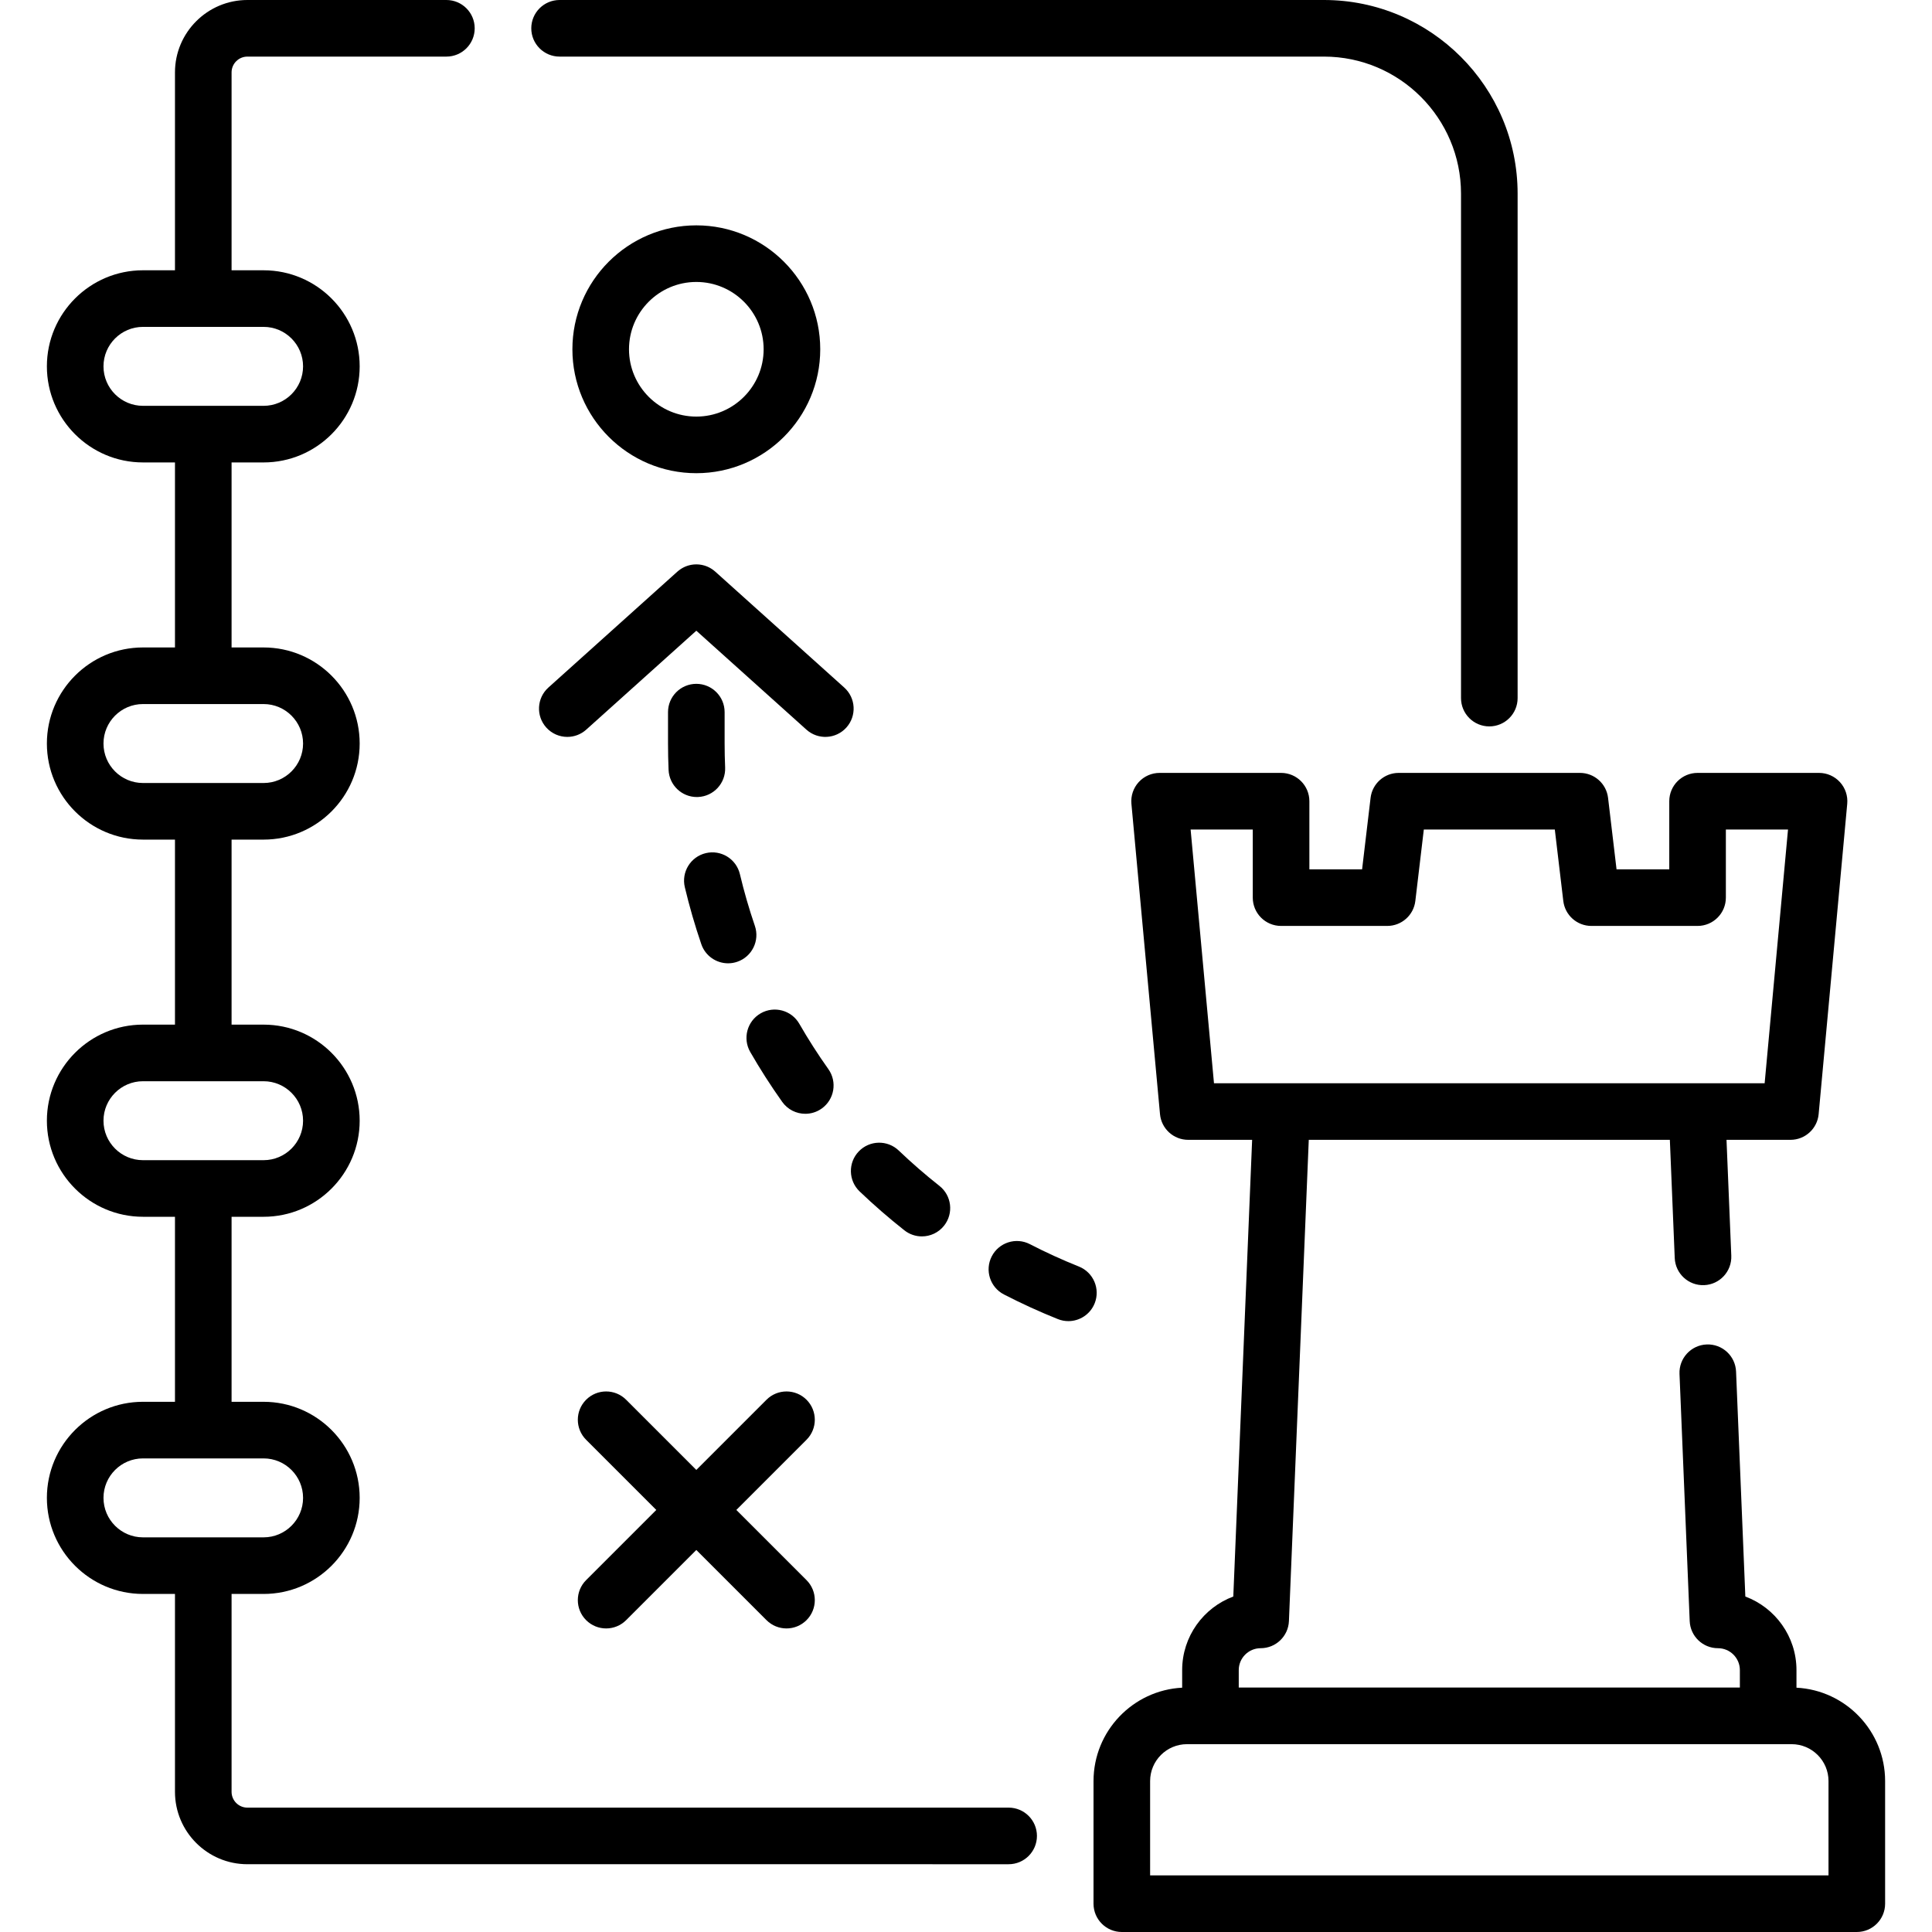
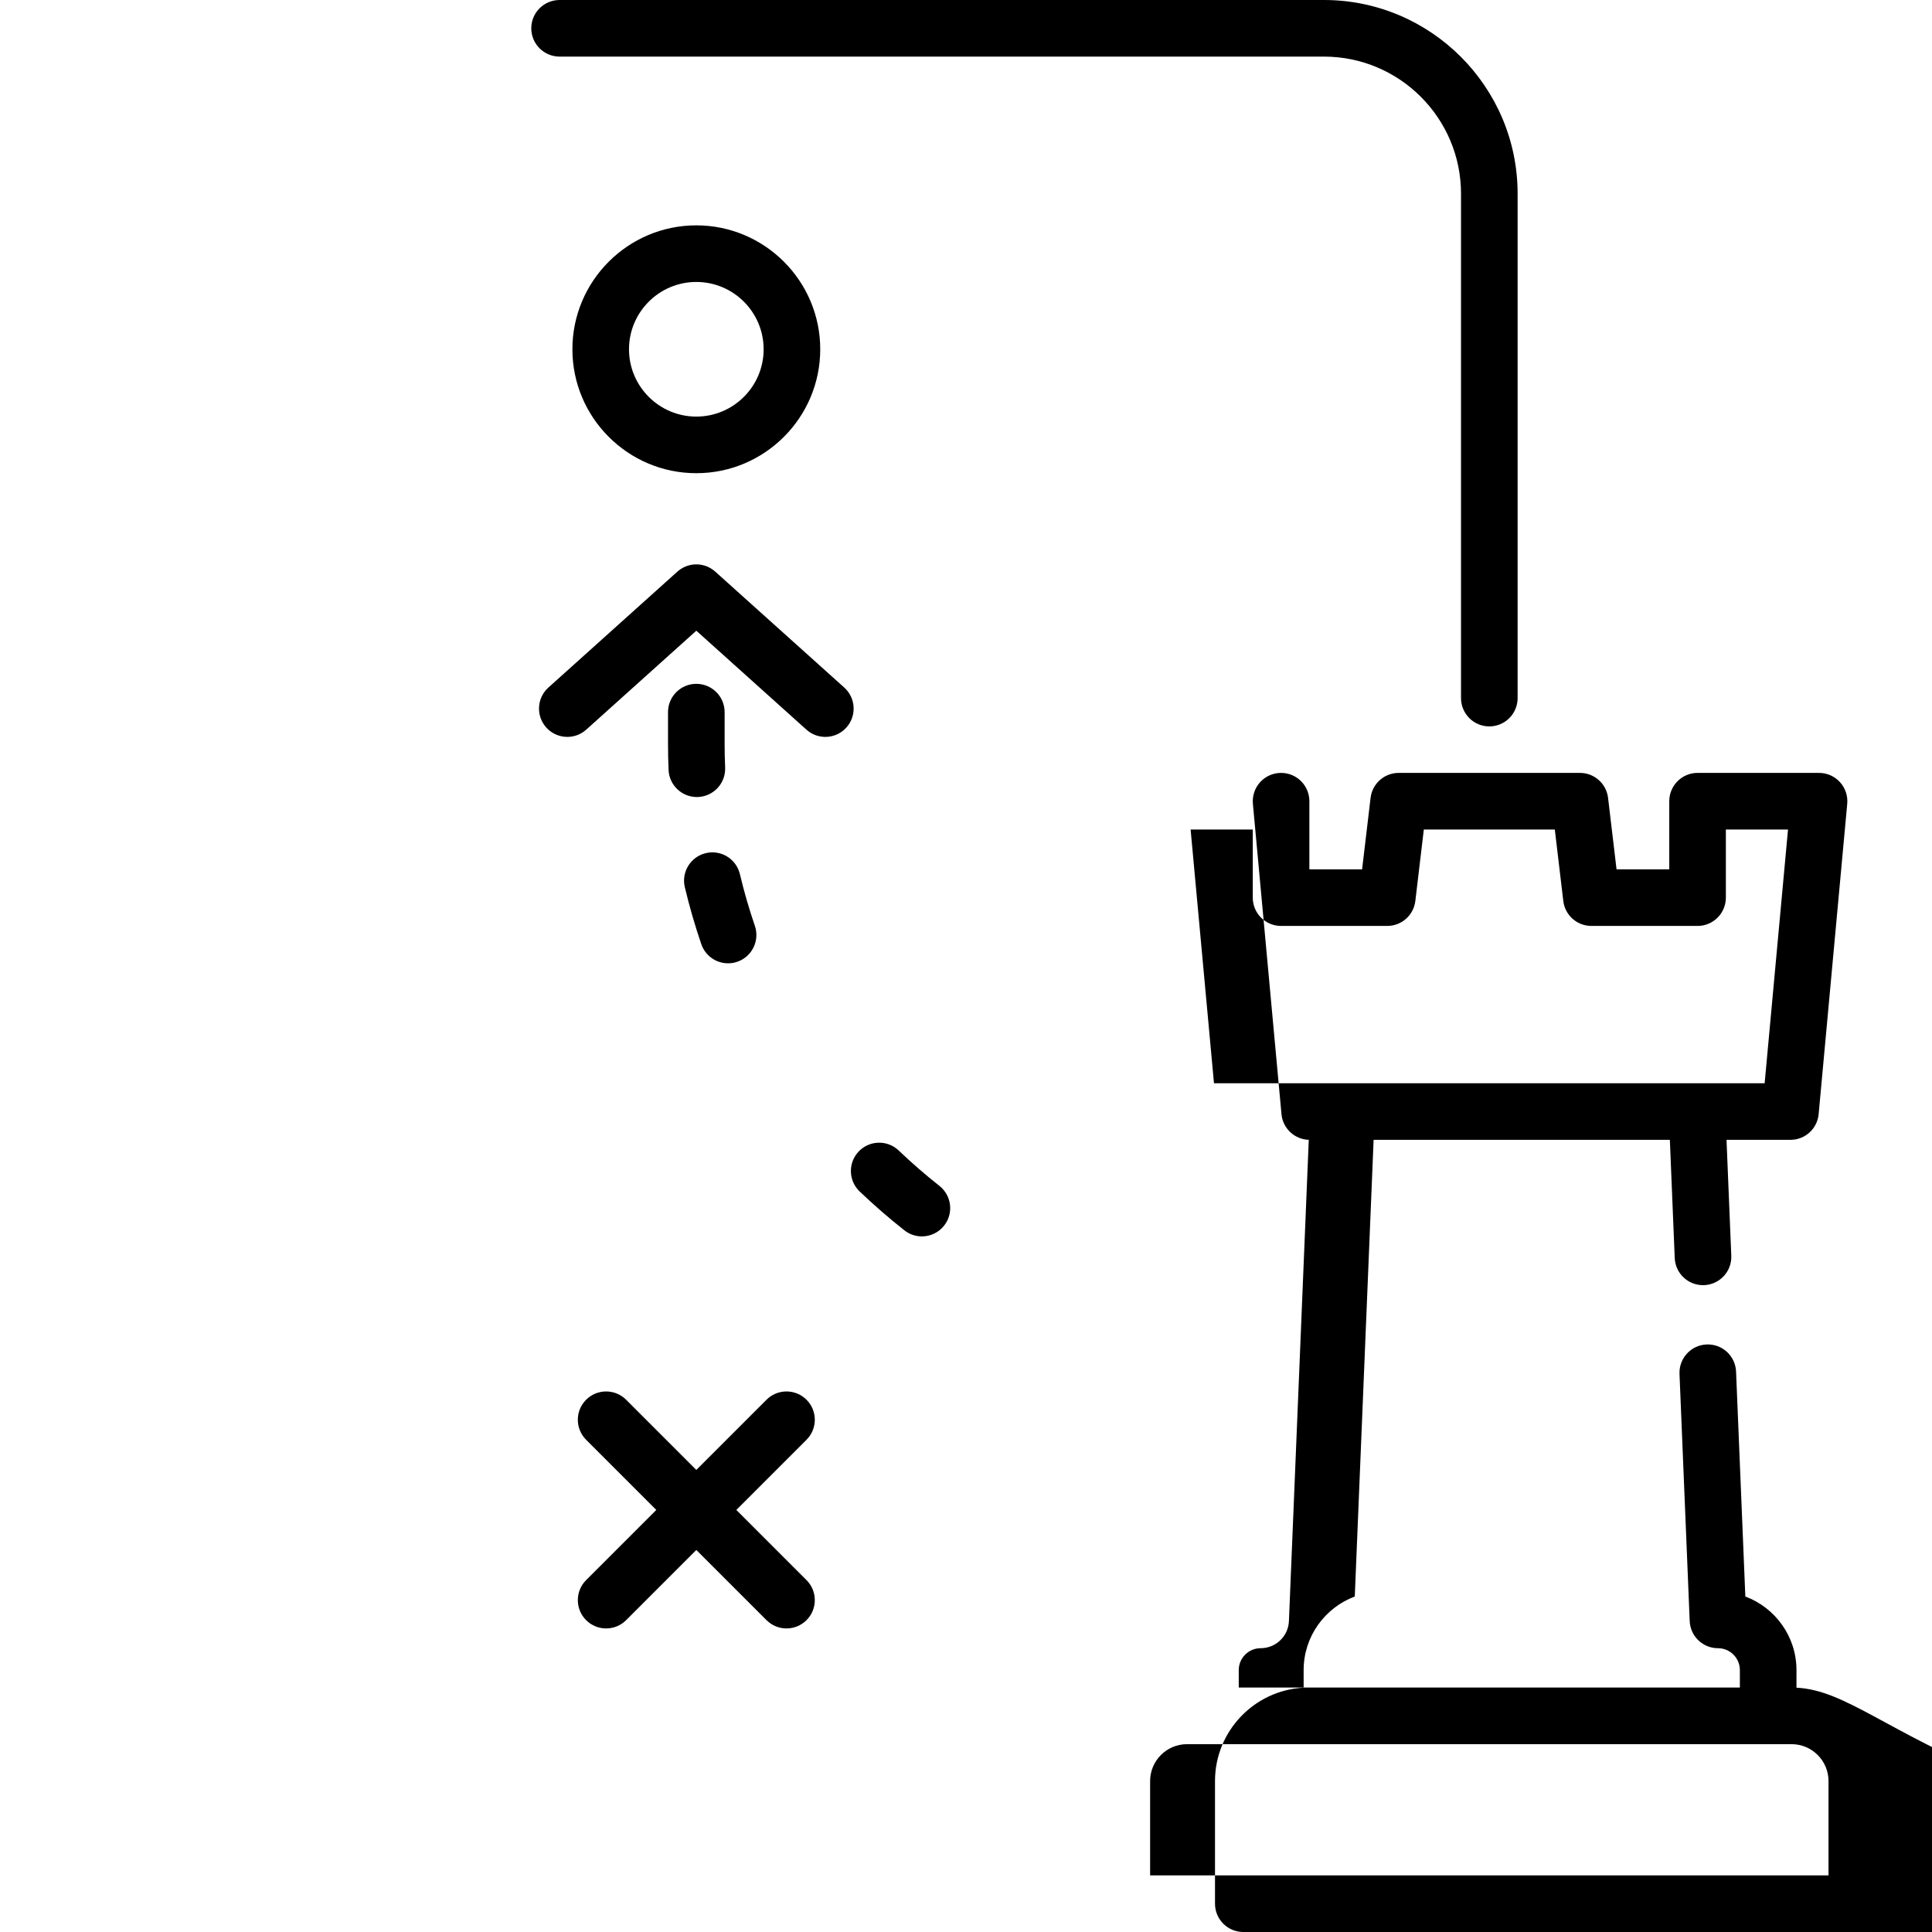
<svg xmlns="http://www.w3.org/2000/svg" id="Capa_1" x="0px" y="0px" viewBox="0 0 512 512" style="enable-background:new 0 0 512 512;" xml:space="preserve" width="512" height="512">
  <g>
-     <path d="M267.3,479.04H65.56c-2.311,0-4.19-1.879-4.19-4.19v-52.436h8.486c14.039,0,25.461-11.422,25.461-25.461 c0-14.04-11.422-25.461-25.461-25.461H61.37v-49.032h8.486c14.039,0,25.461-11.422,25.461-25.461 c0-14.039-11.422-25.461-25.461-25.461H61.37v-49.033h8.486c14.039,0,25.461-11.422,25.461-25.461 c0-14.04-11.422-25.461-25.461-25.461H61.37v-49.033h8.486c14.039,0,25.461-11.422,25.461-25.461 c0-14.04-11.422-25.461-25.461-25.461H61.37V19.19c0-2.311,1.879-4.19,4.19-4.19h52.74c4.142,0,7.5-3.358,7.5-7.5 S122.442,0,118.3,0H65.56C54.979,0,46.37,8.608,46.37,19.19v52.437h-8.483c-14.04,0-25.461,11.422-25.461,25.461 c0,14.039,11.422,25.461,25.461,25.461h8.483v49.033h-8.483c-14.04,0-25.461,11.422-25.461,25.461 c0,14.039,11.422,25.461,25.461,25.461h8.483v49.033h-8.483c-14.04,0-25.461,11.422-25.461,25.461 c0,14.039,11.422,25.461,25.461,25.461h8.483v49.032h-8.483c-14.04,0-25.461,11.422-25.461,25.461 c0,14.039,11.422,25.461,25.461,25.461h8.483v52.436c0,10.582,8.608,19.19,19.19,19.19H267.3c4.142,0,7.5-3.358,7.5-7.5 S271.442,479.04,267.3,479.04z M27.426,97.088c0-5.769,4.693-10.461,10.461-10.461h15.925c0.02,0,0.038,0.003,0.058,0.003 s0.038-0.003,0.058-0.003h15.928c5.768,0,10.461,4.693,10.461,10.461c0,5.768-4.693,10.461-10.461,10.461H37.887 C32.119,107.549,27.426,102.856,27.426,97.088z M27.426,197.043c0-5.769,4.693-10.461,10.461-10.461h31.969 c5.768,0,10.461,4.693,10.461,10.461c0,5.768-4.693,10.461-10.461,10.461H53.957c-0.029,0-0.058-0.004-0.087-0.004 s-0.058,0.004-0.087,0.004H37.887C32.119,207.504,27.426,202.812,27.426,197.043z M27.426,296.998 c0-5.768,4.693-10.461,10.461-10.461h15.925c0.02,0,0.038,0.003,0.058,0.003s0.038-0.003,0.058-0.003h15.928 c5.768,0,10.461,4.693,10.461,10.461c0,5.768-4.693,10.461-10.461,10.461H37.887C32.119,307.459,27.426,302.767,27.426,296.998z M27.426,396.953c0-5.769,4.693-10.461,10.461-10.461h31.969c5.768,0,10.461,4.693,10.461,10.461 c0,5.768-4.693,10.461-10.461,10.461H53.948c-0.026,0-0.051-0.004-0.077-0.004s-0.051,0.004-0.077,0.004H37.887 C32.119,407.414,27.426,402.721,27.426,396.953z" />
    <path d="M148.295,15h202.564c20.029,0,36.325,16.295,36.325,36.325v133.679c0,4.142,3.358,7.5,7.5,7.5s7.5-3.358,7.5-7.5V51.325 C402.184,23.024,379.159,0,350.859,0H148.295c-4.142,0-7.5,3.358-7.5,7.5S144.153,15,148.295,15z" />
-     <path d="M476.084,447.256v-4.661c0-8.921-5.646-16.549-13.551-19.499l-2.458-59.614c-0.171-4.139-3.655-7.359-7.803-7.185 c-4.139,0.171-7.355,3.664-7.185,7.803l2.701,65.501c0.166,4.019,3.472,7.191,7.494,7.191c3.199,0,5.802,2.603,5.802,5.802v4.627 H328.282v-4.627c0-3.199,2.603-5.802,5.803-5.802c4.022,0,7.328-3.172,7.494-7.191l5.259-127.533h95.691l1.292,31.323 c0.171,4.138,3.659,7.355,7.803,7.185c4.139-0.17,7.355-3.664,7.185-7.803l-1.266-30.705h16.948c3.875,0,7.113-2.953,7.468-6.812 l7.575-82.241c0.193-2.1-0.506-4.184-1.927-5.742c-1.421-1.558-3.432-2.446-5.541-2.446h-32.193c-4.142,0-7.5,3.358-7.5,7.5v18.054 h-13.973l-2.248-18.938c-0.448-3.774-3.647-6.616-7.448-6.616h-48.04c-3.8,0-7,2.842-7.448,6.616l-2.248,18.938h-13.972v-18.054 c0-4.142-3.358-7.5-7.5-7.5h-32.193c-2.109,0-4.12,0.888-5.541,2.446c-1.421,1.558-2.121,3.642-1.927,5.742l7.575,82.241 c0.355,3.859,3.593,6.812,7.468,6.812h16.948l-4.991,121.027c-7.906,2.95-13.552,10.578-13.552,19.499v4.661 c-13.066,0.672-23.489,11.512-23.489,24.742V504.5c0,4.142,3.358,7.5,7.5,7.5h194.781c4.142,0,7.5-3.358,7.5-7.5v-32.502 C499.574,458.768,489.15,447.927,476.084,447.256z M315.525,219.828h16.471v18.054c0,4.142,3.358,7.5,7.5,7.5h28.135 c3.8,0,7-2.842,7.448-6.616l2.248-18.938h34.714l2.248,18.938c0.448,3.774,3.647,6.616,7.448,6.616h28.135 c4.142,0,7.5-3.358,7.5-7.5v-18.054h16.47l-6.193,67.241h-17.922H339.641h-17.923L315.525,219.828z M484.574,497H304.793v-25.002 c0-5.39,4.385-9.775,9.775-9.775h6.214h147.802h6.214c5.39,0,9.775,4.385,9.775,9.775V497z" />
+     <path d="M476.084,447.256v-4.661c0-8.921-5.646-16.549-13.551-19.499l-2.458-59.614c-0.171-4.139-3.655-7.359-7.803-7.185 c-4.139,0.171-7.355,3.664-7.185,7.803l2.701,65.501c0.166,4.019,3.472,7.191,7.494,7.191c3.199,0,5.802,2.603,5.802,5.802v4.627 H328.282v-4.627c0-3.199,2.603-5.802,5.803-5.802c4.022,0,7.328-3.172,7.494-7.191l5.259-127.533h95.691l1.292,31.323 c0.171,4.138,3.659,7.355,7.803,7.185c4.139-0.17,7.355-3.664,7.185-7.803l-1.266-30.705h16.948c3.875,0,7.113-2.953,7.468-6.812 l7.575-82.241c0.193-2.1-0.506-4.184-1.927-5.742c-1.421-1.558-3.432-2.446-5.541-2.446h-32.193c-4.142,0-7.5,3.358-7.5,7.5v18.054 h-13.973l-2.248-18.938c-0.448-3.774-3.647-6.616-7.448-6.616h-48.04c-3.8,0-7,2.842-7.448,6.616l-2.248,18.938h-13.972v-18.054 c0-4.142-3.358-7.5-7.5-7.5c-2.109,0-4.12,0.888-5.541,2.446c-1.421,1.558-2.121,3.642-1.927,5.742l7.575,82.241 c0.355,3.859,3.593,6.812,7.468,6.812h16.948l-4.991,121.027c-7.906,2.95-13.552,10.578-13.552,19.499v4.661 c-13.066,0.672-23.489,11.512-23.489,24.742V504.5c0,4.142,3.358,7.5,7.5,7.5h194.781c4.142,0,7.5-3.358,7.5-7.5v-32.502 C499.574,458.768,489.15,447.927,476.084,447.256z M315.525,219.828h16.471v18.054c0,4.142,3.358,7.5,7.5,7.5h28.135 c3.8,0,7-2.842,7.448-6.616l2.248-18.938h34.714l2.248,18.938c0.448,3.774,3.647,6.616,7.448,6.616h28.135 c4.142,0,7.5-3.358,7.5-7.5v-18.054h16.47l-6.193,67.241h-17.922H339.641h-17.923L315.525,219.828z M484.574,497H304.793v-25.002 c0-5.39,4.385-9.775,9.775-9.775h6.214h147.802h6.214c5.39,0,9.775,4.385,9.775,9.775V497z" />
    <path d="M217.372,92.562c0-18.108-14.732-32.84-32.84-32.84c-18.108,0-32.84,14.732-32.84,32.84s14.732,32.84,32.84,32.84 C202.64,125.401,217.372,110.669,217.372,92.562z M166.691,92.562c0-9.837,8.003-17.84,17.84-17.84 c9.837,0,17.84,8.003,17.84,17.84s-8.003,17.84-17.84,17.84C174.694,110.401,166.691,102.398,166.691,92.562z" />
    <path d="M187.046,226.088c-4.03,0.958-6.52,5.002-5.562,9.032c1.208,5.078,2.677,10.156,4.368,15.095 c1.066,3.114,3.978,5.073,7.095,5.073c0.805,0,1.625-0.131,2.43-0.406c3.919-1.342,6.008-5.606,4.667-9.525 c-1.535-4.484-2.87-9.096-3.966-13.707C195.12,227.619,191.075,225.13,187.046,226.088z" />
    <path d="M184.532,181.222c-4.142,0-7.5,3.358-7.5,7.5v8.252c0,2.347,0.05,4.724,0.149,7.063c0.17,4.031,3.491,7.183,7.488,7.183 c0.107,0,0.215-0.002,0.323-0.007c4.138-0.175,7.351-3.672,7.176-7.811c-0.09-2.129-0.136-4.292-0.136-6.428v-8.252 C192.032,184.58,188.674,181.222,184.532,181.222z" />
-     <path d="M285.918,335.648c-4.399-1.759-8.769-3.755-12.986-5.933c-3.682-1.9-8.206-0.456-10.105,3.224 c-1.9,3.681-0.457,8.205,3.224,10.105c4.643,2.396,9.453,4.594,14.297,6.531c0.913,0.365,1.855,0.538,2.782,0.538 c2.977,0,5.793-1.784,6.966-4.717C291.635,341.551,289.764,337.187,285.918,335.648z" />
-     <path d="M219.523,283.323c-2.747-3.866-5.337-7.91-7.7-12.017c-2.066-3.59-6.649-4.826-10.241-2.761 c-3.59,2.066-4.826,6.651-2.761,10.241c2.601,4.52,5.451,8.968,8.473,13.223c1.463,2.059,3.774,3.157,6.121,3.157 c1.502,0,3.019-0.45,4.337-1.386C221.128,291.382,221.921,286.7,219.523,283.323z" />
    <path d="M239.667,326.047c1.376,1.085,3.013,1.611,4.639,1.611c2.218,0,4.414-0.98,5.894-2.856 c2.565-3.252,2.007-7.968-1.245-10.533c-3.723-2.936-7.35-6.087-10.778-9.365c-2.995-2.863-7.742-2.757-10.604,0.238 c-2.863,2.994-2.756,7.741,0.238,10.604C231.583,319.352,235.572,322.818,239.667,326.047z" />
    <path d="M224.3,192.801c2.769-3.081,2.515-7.823-0.565-10.592l-34.19-30.725c-0.041-0.037-0.085-0.068-0.127-0.104 c-0.087-0.075-0.177-0.148-0.268-0.219c-0.098-0.077-0.197-0.152-0.298-0.223c-0.091-0.064-0.184-0.126-0.278-0.187 c-0.107-0.068-0.214-0.134-0.324-0.197c-0.096-0.055-0.192-0.107-0.29-0.158c-0.113-0.058-0.226-0.112-0.341-0.164 c-0.101-0.046-0.202-0.09-0.304-0.131c-0.118-0.047-0.236-0.089-0.355-0.13c-0.104-0.036-0.208-0.071-0.315-0.102 c-0.126-0.037-0.253-0.068-0.381-0.098c-0.102-0.024-0.203-0.05-0.306-0.07c-0.15-0.029-0.3-0.049-0.451-0.069 c-0.084-0.011-0.167-0.026-0.251-0.034c-0.481-0.047-0.966-0.047-1.447,0c-0.083,0.008-0.163,0.022-0.245,0.033 c-0.153,0.02-0.306,0.041-0.458,0.07c-0.101,0.019-0.199,0.045-0.299,0.068c-0.13,0.031-0.26,0.062-0.389,0.1 c-0.104,0.03-0.205,0.065-0.307,0.1c-0.122,0.042-0.243,0.085-0.364,0.133c-0.1,0.04-0.199,0.083-0.297,0.127 c-0.118,0.053-0.234,0.109-0.349,0.168c-0.096,0.049-0.19,0.101-0.283,0.154c-0.112,0.064-0.221,0.131-0.33,0.201 c-0.092,0.059-0.183,0.12-0.273,0.183c-0.102,0.072-0.203,0.148-0.302,0.226c-0.09,0.071-0.179,0.143-0.266,0.217 c-0.042,0.036-0.086,0.067-0.128,0.104l-34.19,30.725c-3.081,2.769-3.334,7.511-0.565,10.592c1.481,1.648,3.527,2.487,5.581,2.487 c1.786,0,3.578-0.634,5.011-1.921l29.177-26.22l29.177,26.22C216.79,196.135,221.531,195.882,224.3,192.801z" />
    <path d="M213.736,370.946c-2.929-2.929-7.678-2.929-10.606,0l-18.598,18.598l-18.598-18.598c-2.929-2.929-7.678-2.929-10.606,0 c-2.929,2.929-2.929,7.678,0,10.606l18.598,18.598l-18.598,18.598c-2.929,2.929-2.929,7.678,0,10.606 c1.464,1.464,3.384,2.197,5.303,2.197s3.839-0.732,5.303-2.197l18.598-18.598l18.598,18.598c1.464,1.464,3.384,2.197,5.303,2.197 s3.839-0.732,5.303-2.197c2.929-2.929,2.929-7.678,0-10.606l-18.598-18.598l18.598-18.598 C216.665,378.624,216.665,373.875,213.736,370.946z" />
  </g>
</svg>